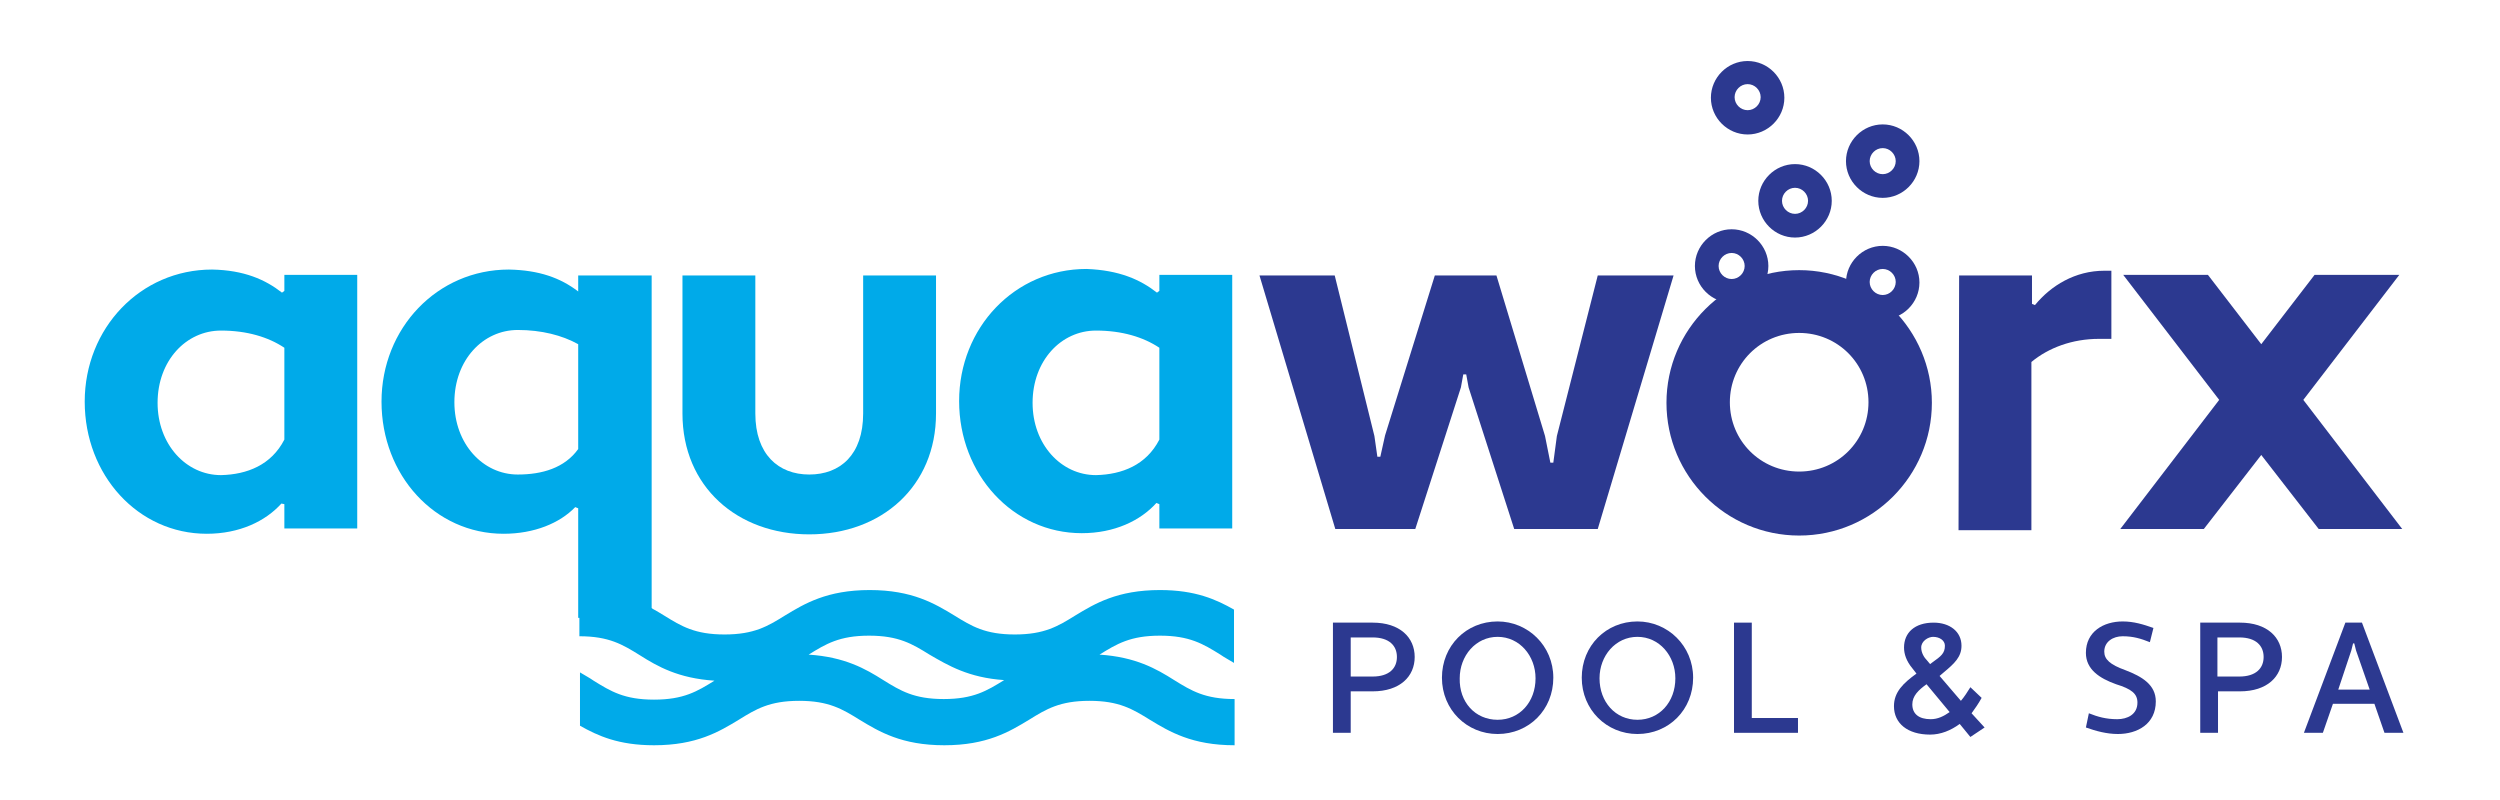
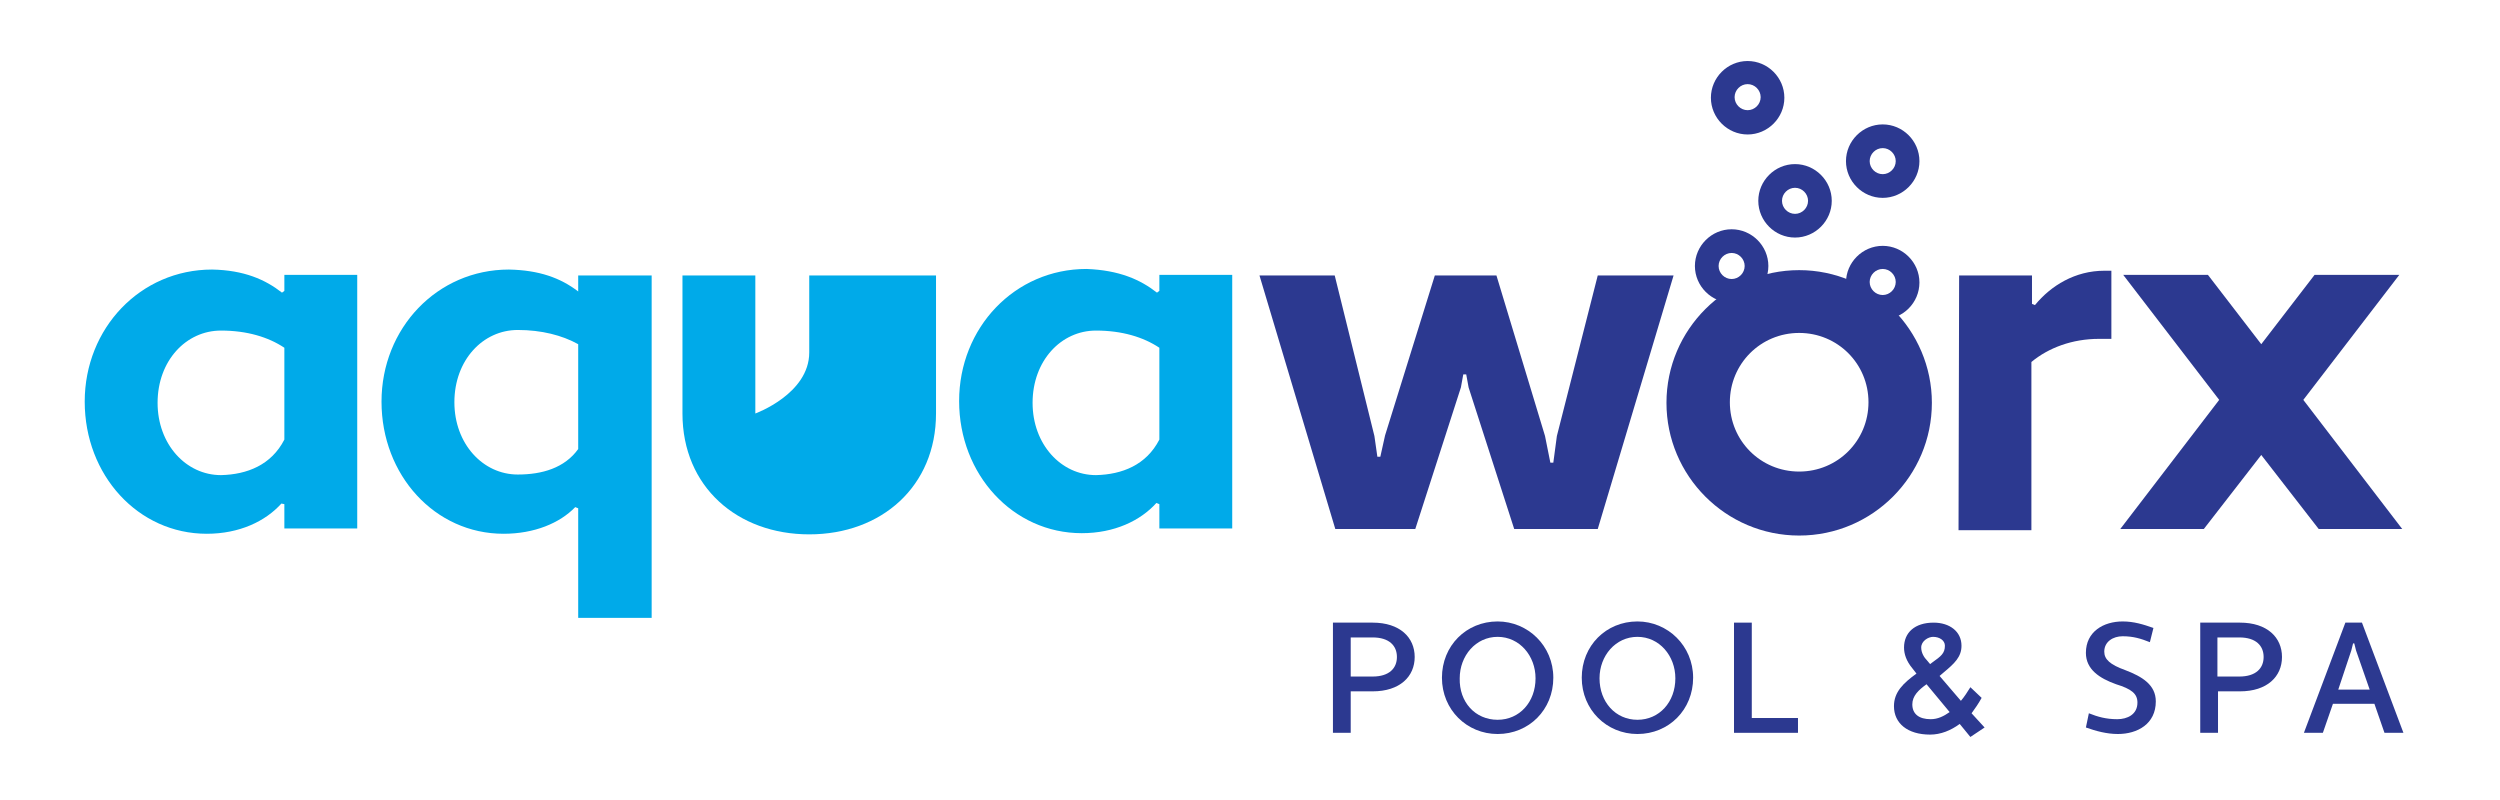
<svg xmlns="http://www.w3.org/2000/svg" version="1.1" id="Layer_1" x="0px" y="0px" viewBox="0 0 422 135" style="enable-background:new 0 0 422 135;" xml:space="preserve">
  <style type="text/css">
	.st0{fill:#2C3990;}
	.st1{fill:#00AAE9;}
</style>
  <g id="Layer_1_00000041267099870915207540000000322022513246300576_">
    <g>
      <g>
        <g>
          <path class="st0" d="M292.3,51.1c-3.4,0-6.2-2.8-6.2-6.2s2.8-6.2,6.2-6.2s6.2,2.8,6.2,6.2S295.7,51.1,292.3,51.1z M292.3,42.7      c-1.2,0-2.2,1-2.2,2.2s1,2.2,2.2,2.2s2.2-1,2.2-2.2S293.5,42.7,292.3,42.7z" />
        </g>
        <g>
          <path class="st0" d="M317.8,53.9c-3.4,0-6.2-2.8-6.2-6.2s2.8-6.2,6.2-6.2s6.2,2.8,6.2,6.2S321.2,53.9,317.8,53.9z M317.8,45.4      c-1.2,0-2.2,1-2.2,2.2s1,2.2,2.2,2.2s2.2-1,2.2-2.2S319,45.4,317.8,45.4z" />
        </g>
        <g>
          <path class="st0" d="M303,40.1c-3.4,0-6.2-2.8-6.2-6.2s2.8-6.2,6.2-6.2s6.2,2.8,6.2,6.2S306.4,40.1,303,40.1z M303,31.7      c-1.2,0-2.2,1-2.2,2.2s1,2.2,2.2,2.2s2.2-1,2.2-2.2S304.2,31.7,303,31.7z" />
        </g>
        <g>
          <path class="st0" d="M317.8,33.4c-3.4,0-6.2-2.8-6.2-6.2s2.8-6.2,6.2-6.2s6.2,2.8,6.2,6.2S321.2,33.4,317.8,33.4z M317.8,25      c-1.2,0-2.2,1-2.2,2.2s1,2.2,2.2,2.2s2.2-1,2.2-2.2S319,25,317.8,25z" />
        </g>
        <g>
          <path class="st0" d="M295,22.7c-3.4,0-6.2-2.8-6.2-6.2s2.8-6.2,6.2-6.2s6.2,2.8,6.2,6.2S298.4,22.7,295,22.7z M295,14.2      c-1.2,0-2.2,1-2.2,2.2s1,2.2,2.2,2.2s2.2-1,2.2-2.2S296.2,14.2,295,14.2z" />
        </g>
      </g>
      <g>
        <path class="st0" d="M225,105.1h6.7c4.6,0,7.1,2.5,7.1,5.8s-2.5,5.8-7.1,5.8H228v7h-3V105.1z M228,107.6v6.6h3.7     c2.8,0,4.1-1.4,4.1-3.3s-1.3-3.3-4.1-3.3L228,107.6L228,107.6z" />
        <path class="st0" d="M252.8,104.9c5.1,0,9.4,4.1,9.4,9.5s-4.1,9.5-9.4,9.5c-5.2,0-9.4-4.1-9.4-9.5S247.5,104.9,252.8,104.9z      M252.8,121.5c3.7,0,6.4-3,6.4-7c0-3.8-2.7-7-6.4-7c-3.7,0-6.4,3.2-6.4,7C246.3,118.5,249,121.5,252.8,121.5z" />
        <path class="st0" d="M276.4,104.9c5.1,0,9.4,4.1,9.4,9.5s-4.1,9.5-9.4,9.5c-5.2,0-9.4-4.1-9.4-9.5S271.1,104.9,276.4,104.9z      M276.4,121.5c3.7,0,6.4-3,6.4-7c0-3.8-2.7-7-6.4-7c-3.7,0-6.4,3.2-6.4,7C270,118.5,272.7,121.5,276.4,121.5z" />
        <path class="st0" d="M292.7,105.1h3v16.1h7.8v2.5h-10.8V105.1z" />
        <path class="st0" d="M335,122.8l-2.4,1.6l-1.8-2.2c-1.5,1.1-3.2,1.8-5,1.8c-3.8,0-6.1-1.9-6.1-4.8c0-2.4,1.6-3.9,3.8-5.5     l-0.7-0.9c-1-1.2-1.4-2.4-1.4-3.5c0-2.5,1.8-4.2,5-4.2c2.7,0,4.7,1.5,4.7,3.9c0,1.9-1.2,3-3,4.5l-0.7,0.6l3.6,4.2     c0.6-0.7,1.1-1.5,1.6-2.3l1.9,1.8c-0.5,0.9-1.1,1.8-1.7,2.6L335,122.8z M325.9,121.4c1.2,0,2.2-0.5,3.2-1.2l-3.9-4.7     c-1.4,1-2.4,2-2.4,3.4C322.8,120.5,323.9,121.4,325.9,121.4z M326.2,111.8c1.4-1,2.1-1.5,2.1-2.8c0-0.9-0.9-1.5-2-1.5     c-0.8,0-2,0.7-2,1.8c0,0.9,0.5,1.7,1,2.2l0.5,0.6L326.2,111.8z" />
        <path class="st0" d="M352.6,120.4c1.5,0.6,2.9,1,4.8,1c1.7,0,3.4-0.8,3.4-2.8c0-1.5-1-2.3-3.6-3.1c-2.8-1-5.1-2.5-5.1-5.3     c0-3.6,3-5.3,6.2-5.3c1.9,0,3.5,0.5,5.2,1.1l-0.6,2.4c-1.5-0.6-2.8-1-4.6-1c-1.6,0-3.1,0.9-3.1,2.6c0,1.3,1,2.2,3.5,3.1     c2.9,1.1,5.2,2.5,5.2,5.3c0,3.8-3.1,5.5-6.4,5.5c-1.9,0-3.7-0.5-5.4-1.1L352.6,120.4z" />
        <path class="st0" d="M371.4,105.1h6.7c4.6,0,7.1,2.5,7.1,5.8s-2.5,5.8-7.1,5.8h-3.7v7h-3V105.1z M374.3,107.6v6.6h3.7     c2.8,0,4.1-1.4,4.1-3.3s-1.3-3.3-4.1-3.3L374.3,107.6L374.3,107.6z" />
        <path class="st0" d="M400.8,118.8h-7l-1.7,4.9h-3.2l7-18.6h2.8l7,18.6h-3.2L400.8,118.8z M394.7,116.4h5.3l-2.3-6.6l-0.3-1.2     h-0.2l-0.3,1.2L394.7,116.4z" />
      </g>
      <path class="st1" d="M47.6,49.4l0.4-0.3v-2.7h12.3v42.8H48v-4.1L47.5,85c-2.7,3-7.1,5.1-12.6,5.1c-11.6,0-20.6-9.9-20.6-22.3    s9.4-22.3,21.5-22.3C41.2,45.6,44.8,47.2,47.6,49.4z M48,74.2V58.7c-2.7-1.8-6.3-2.9-10.7-2.9c-5.9,0-10.7,5.1-10.7,12.2    c0,7,4.8,12.2,10.7,12.2C41.7,80.1,45.8,78.5,48,74.2z" />
      <path class="st1" d="M97.6,49.2v-2.7H110v57.8H97.6V85.8l-0.5-0.2c-2.6,2.7-6.9,4.5-12.1,4.5c-11.6,0-20.6-9.9-20.6-22.3    s9.4-22.3,21.5-22.3C91,45.6,94.6,46.9,97.6,49.2z M97.6,75.8V58.1c-2.7-1.5-6.2-2.4-10.2-2.4c-5.9,0-10.7,5.1-10.7,12.2    c0,7,4.8,12.2,10.7,12.2C91.5,80.1,95.3,79,97.6,75.8z" />
-       <path class="st1" d="M158,69.8c0,12.3-9.2,20.4-21.4,20.4c-12.1,0-21.4-8-21.4-20.4V46.5h12.3v23.3c0,6.9,3.9,10.3,9.1,10.3    s9.1-3.3,9.1-10.3V46.5H158V69.8L158,69.8z" />
+       <path class="st1" d="M158,69.8c0,12.3-9.2,20.4-21.4,20.4c-12.1,0-21.4-8-21.4-20.4V46.5h12.3v23.3s9.1-3.3,9.1-10.3V46.5H158V69.8L158,69.8z" />
      <path class="st1" d="M195.3,49.4l0.4-0.3v-2.7H208v42.8h-12.3v-4.1l-0.5-0.2c-2.7,3-7.1,5.1-12.6,5.1c-11.6,0-20.7-9.9-20.7-22.3    s9.4-22.3,21.5-22.3C188.9,45.6,192.5,47.2,195.3,49.4z M195.7,74.2V58.7c-2.7-1.8-6.3-2.9-10.7-2.9c-5.9,0-10.7,5.1-10.7,12.2    c0,7,4.8,12.2,10.7,12.2C189.4,80.1,193.5,78.5,195.7,74.2z" />
      <g>
        <path class="st0" d="M303.7,90.4c-12.4,0-22.4-10.1-22.4-22.4c0-12.4,10.1-22.4,22.4-22.4s22.4,10.1,22.4,22.4     S316.1,90.4,303.7,90.4z M303.7,56.2c-6.5,0-11.7,5.2-11.7,11.7s5.2,11.7,11.7,11.7s11.7-5.2,11.7-11.7S310.2,56.2,303.7,56.2z" />
        <path class="st0" d="M260.8,73.6l0.9,4.5h0.5l0.6-4.5l6.9-27.1h12.8l-12.8,42.8h-14.1l-7.7-23.9l-0.4-2.2H247l-0.4,2.2l-7.7,23.9     h-13.5l-12.8-42.8h12.7l6.7,27.1l0.5,3.5h0.5l0.8-3.6l8.4-27h10.4L260.8,73.6z" />
        <path class="st0" d="M330.7,46.5H343v4.8l0.5,0.2c2.7-3.3,6.8-5.8,11.7-5.8h1.2v11.5h-2.1c-4.5,0-8.5,1.5-11.4,3.9v28.4h-12.3     L330.7,46.5L330.7,46.5z" />
        <path class="st0" d="M381.7,76.8L372,89.3h-14.1l16.7-21.8l-16.2-21.1h14.3l9,11.7l9-11.7H405l-16.2,21.1l16.7,21.8h-14.1     L381.7,76.8z" />
      </g>
-       <path class="st1" d="M195.8,107.3c5,0,7.3,1.4,10.2,3.2c0.7,0.5,1.5,0.9,2.3,1.4v-9c-3-1.7-6.5-3.3-12.5-3.3    c-7.2,0-11,2.3-14.3,4.3c-2.9,1.8-5.2,3.2-10.2,3.2s-7.3-1.4-10.2-3.2c-3.3-2-7.1-4.3-14.3-4.3s-11,2.3-14.3,4.3    c-2.9,1.8-5.2,3.2-10.2,3.2s-7.3-1.4-10.2-3.2c-3.3-2-7.1-4.3-14.3-4.3v7.8c5,0,7.3,1.4,10.2,3.2c3,1.9,6.5,3.9,12.6,4.3l0,0    c-2.9,1.8-5.2,3.2-10.2,3.2s-7.3-1.4-10.2-3.2c-0.7-0.5-1.5-0.9-2.3-1.4v9c3,1.7,6.5,3.3,12.5,3.3c7.2,0,11-2.3,14.3-4.3    c2.9-1.8,5.2-3.2,10.2-3.2s7.3,1.4,10.2,3.2c3.3,2,7.1,4.3,14.3,4.3s11-2.3,14.3-4.3c2.9-1.8,5.2-3.2,10.2-3.2s7.3,1.4,10.2,3.2    c3.3,2,7.1,4.3,14.3,4.3V118c-5,0-7.3-1.4-10.2-3.2c-3-1.9-6.5-3.9-12.6-4.3l0,0C188.5,108.7,190.8,107.3,195.8,107.3z     M169.5,114.8c-2.9,1.8-5.2,3.2-10.2,3.2s-7.3-1.4-10.2-3.2c-3-1.9-6.5-3.9-12.6-4.3l0,0c2.9-1.8,5.2-3.2,10.2-3.2    s7.3,1.4,10.2,3.2C160,112.3,163.5,114.4,169.5,114.8C169.6,114.8,169.5,114.8,169.5,114.8z" />
    </g>
  </g>
  <g id="Layer_2_00000018936912415546611220000016229344863424094642_">
</g>
</svg>